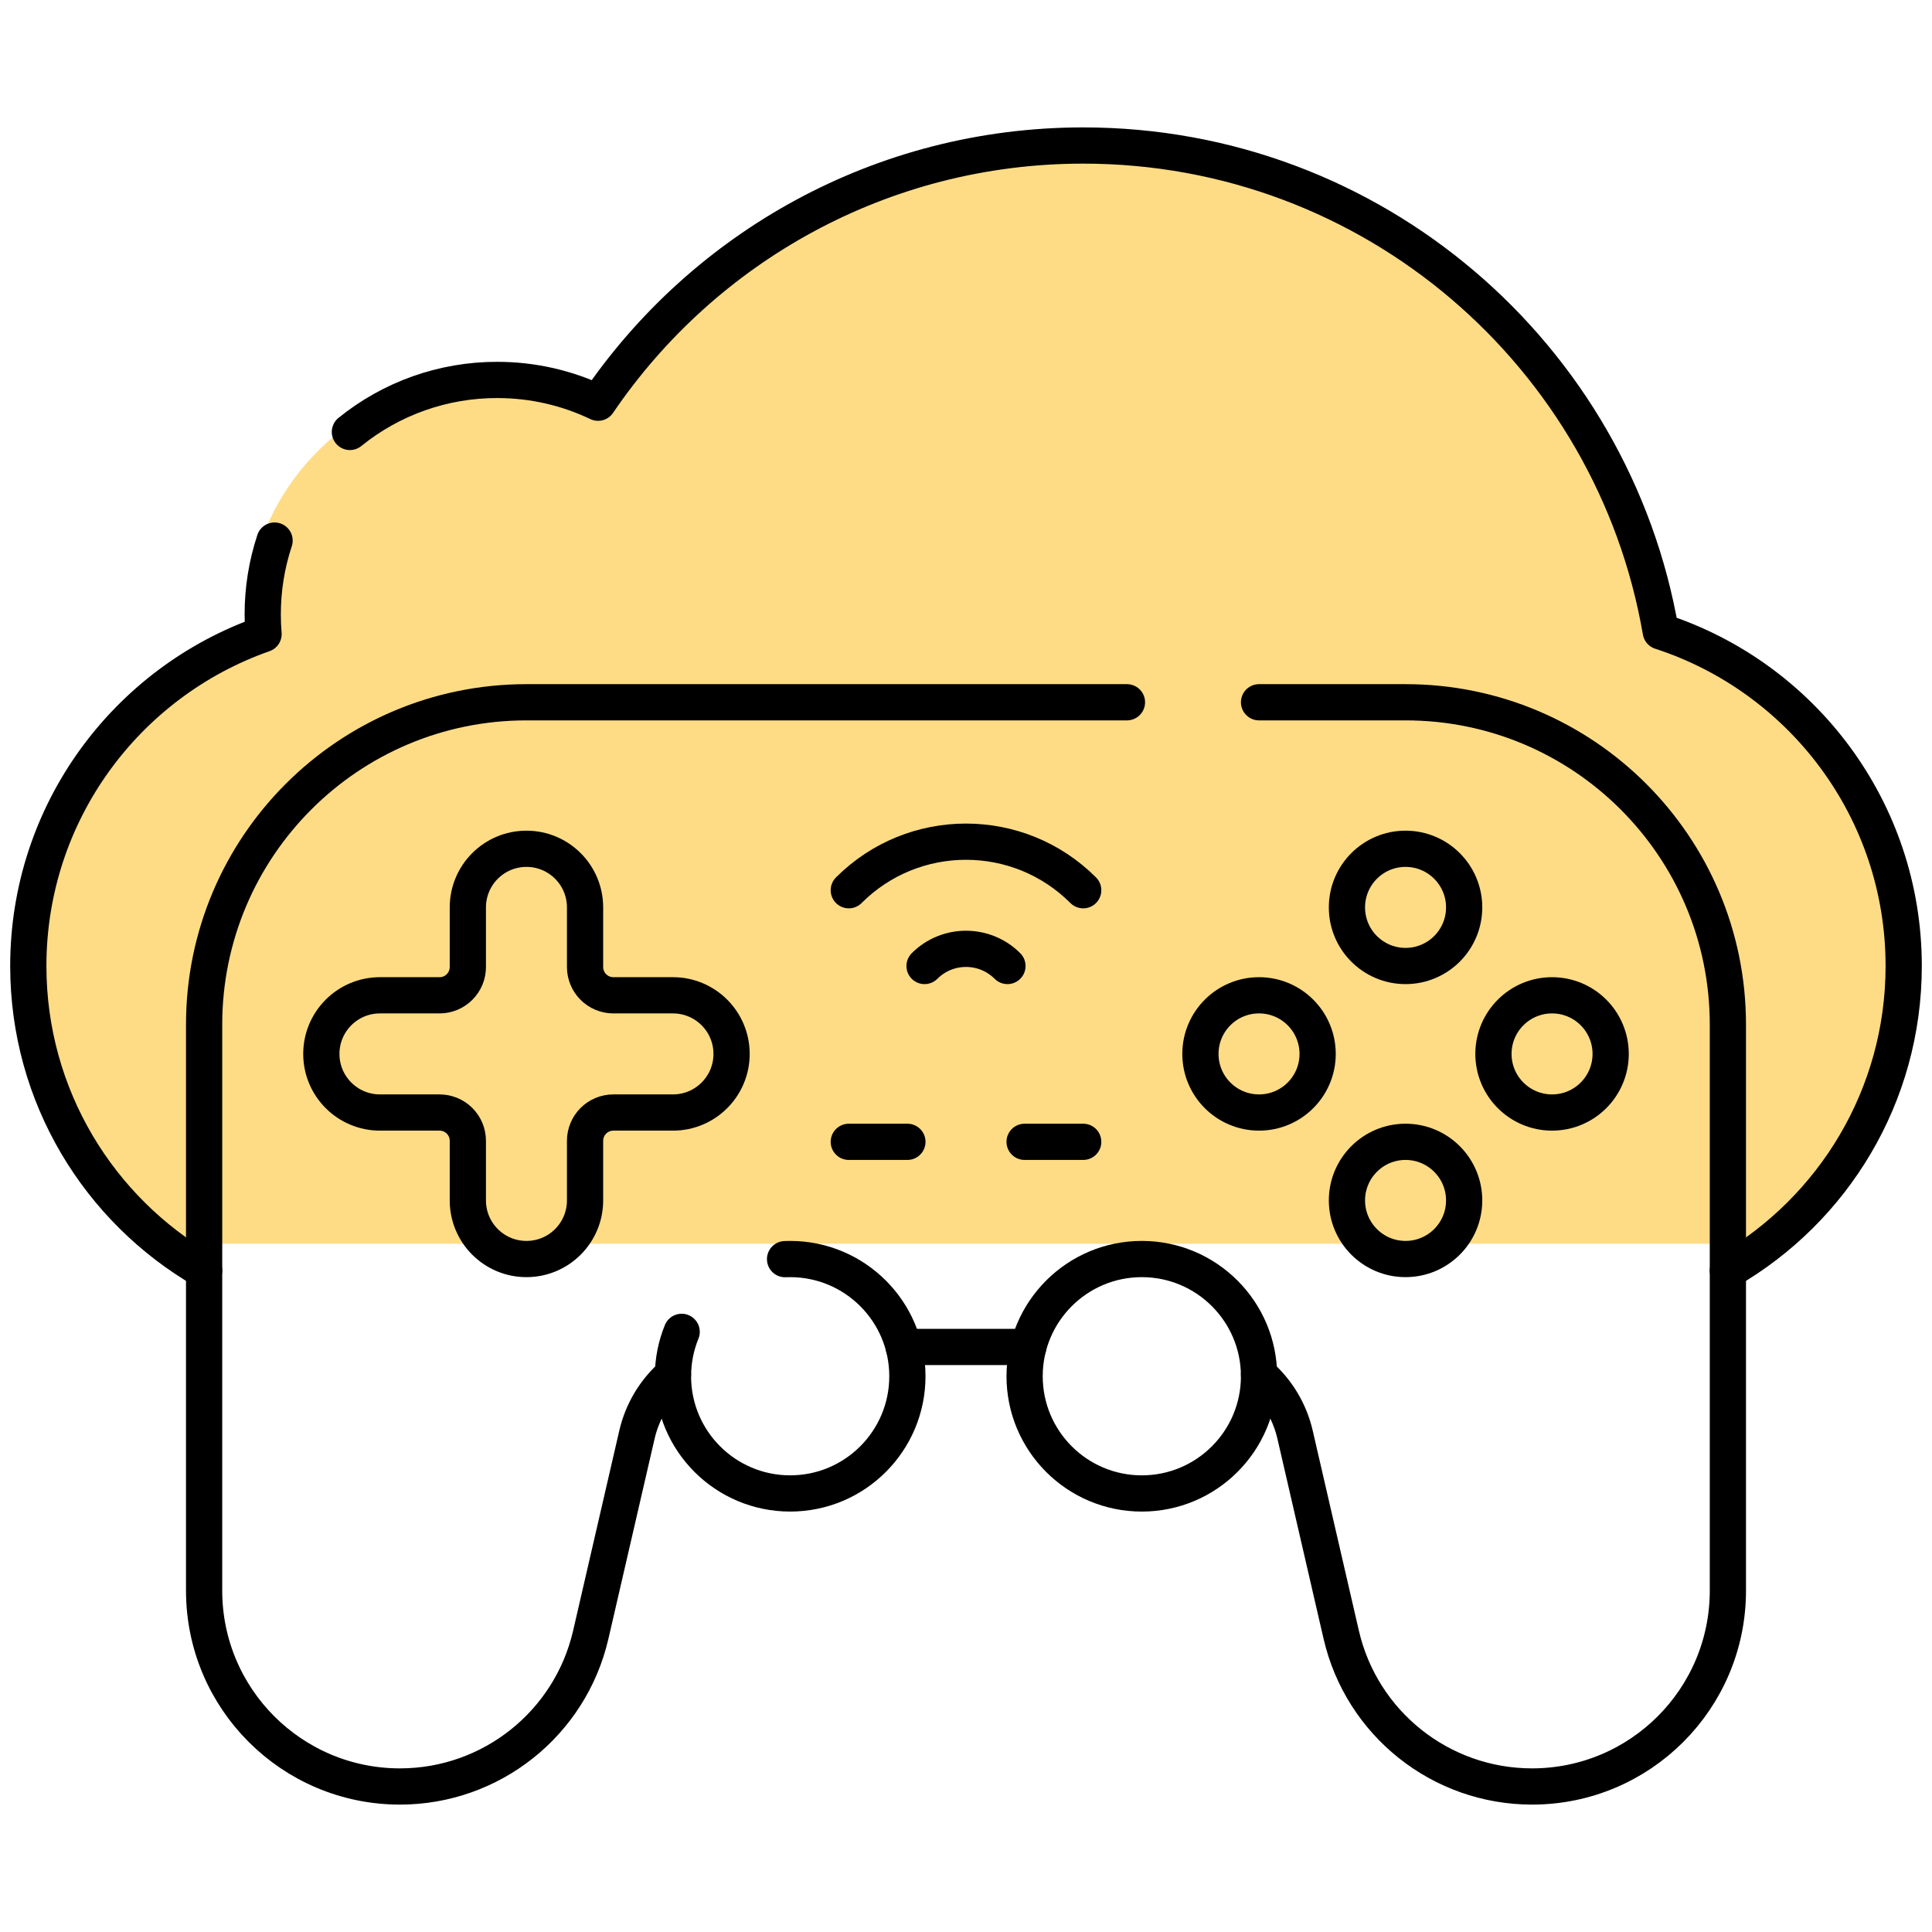
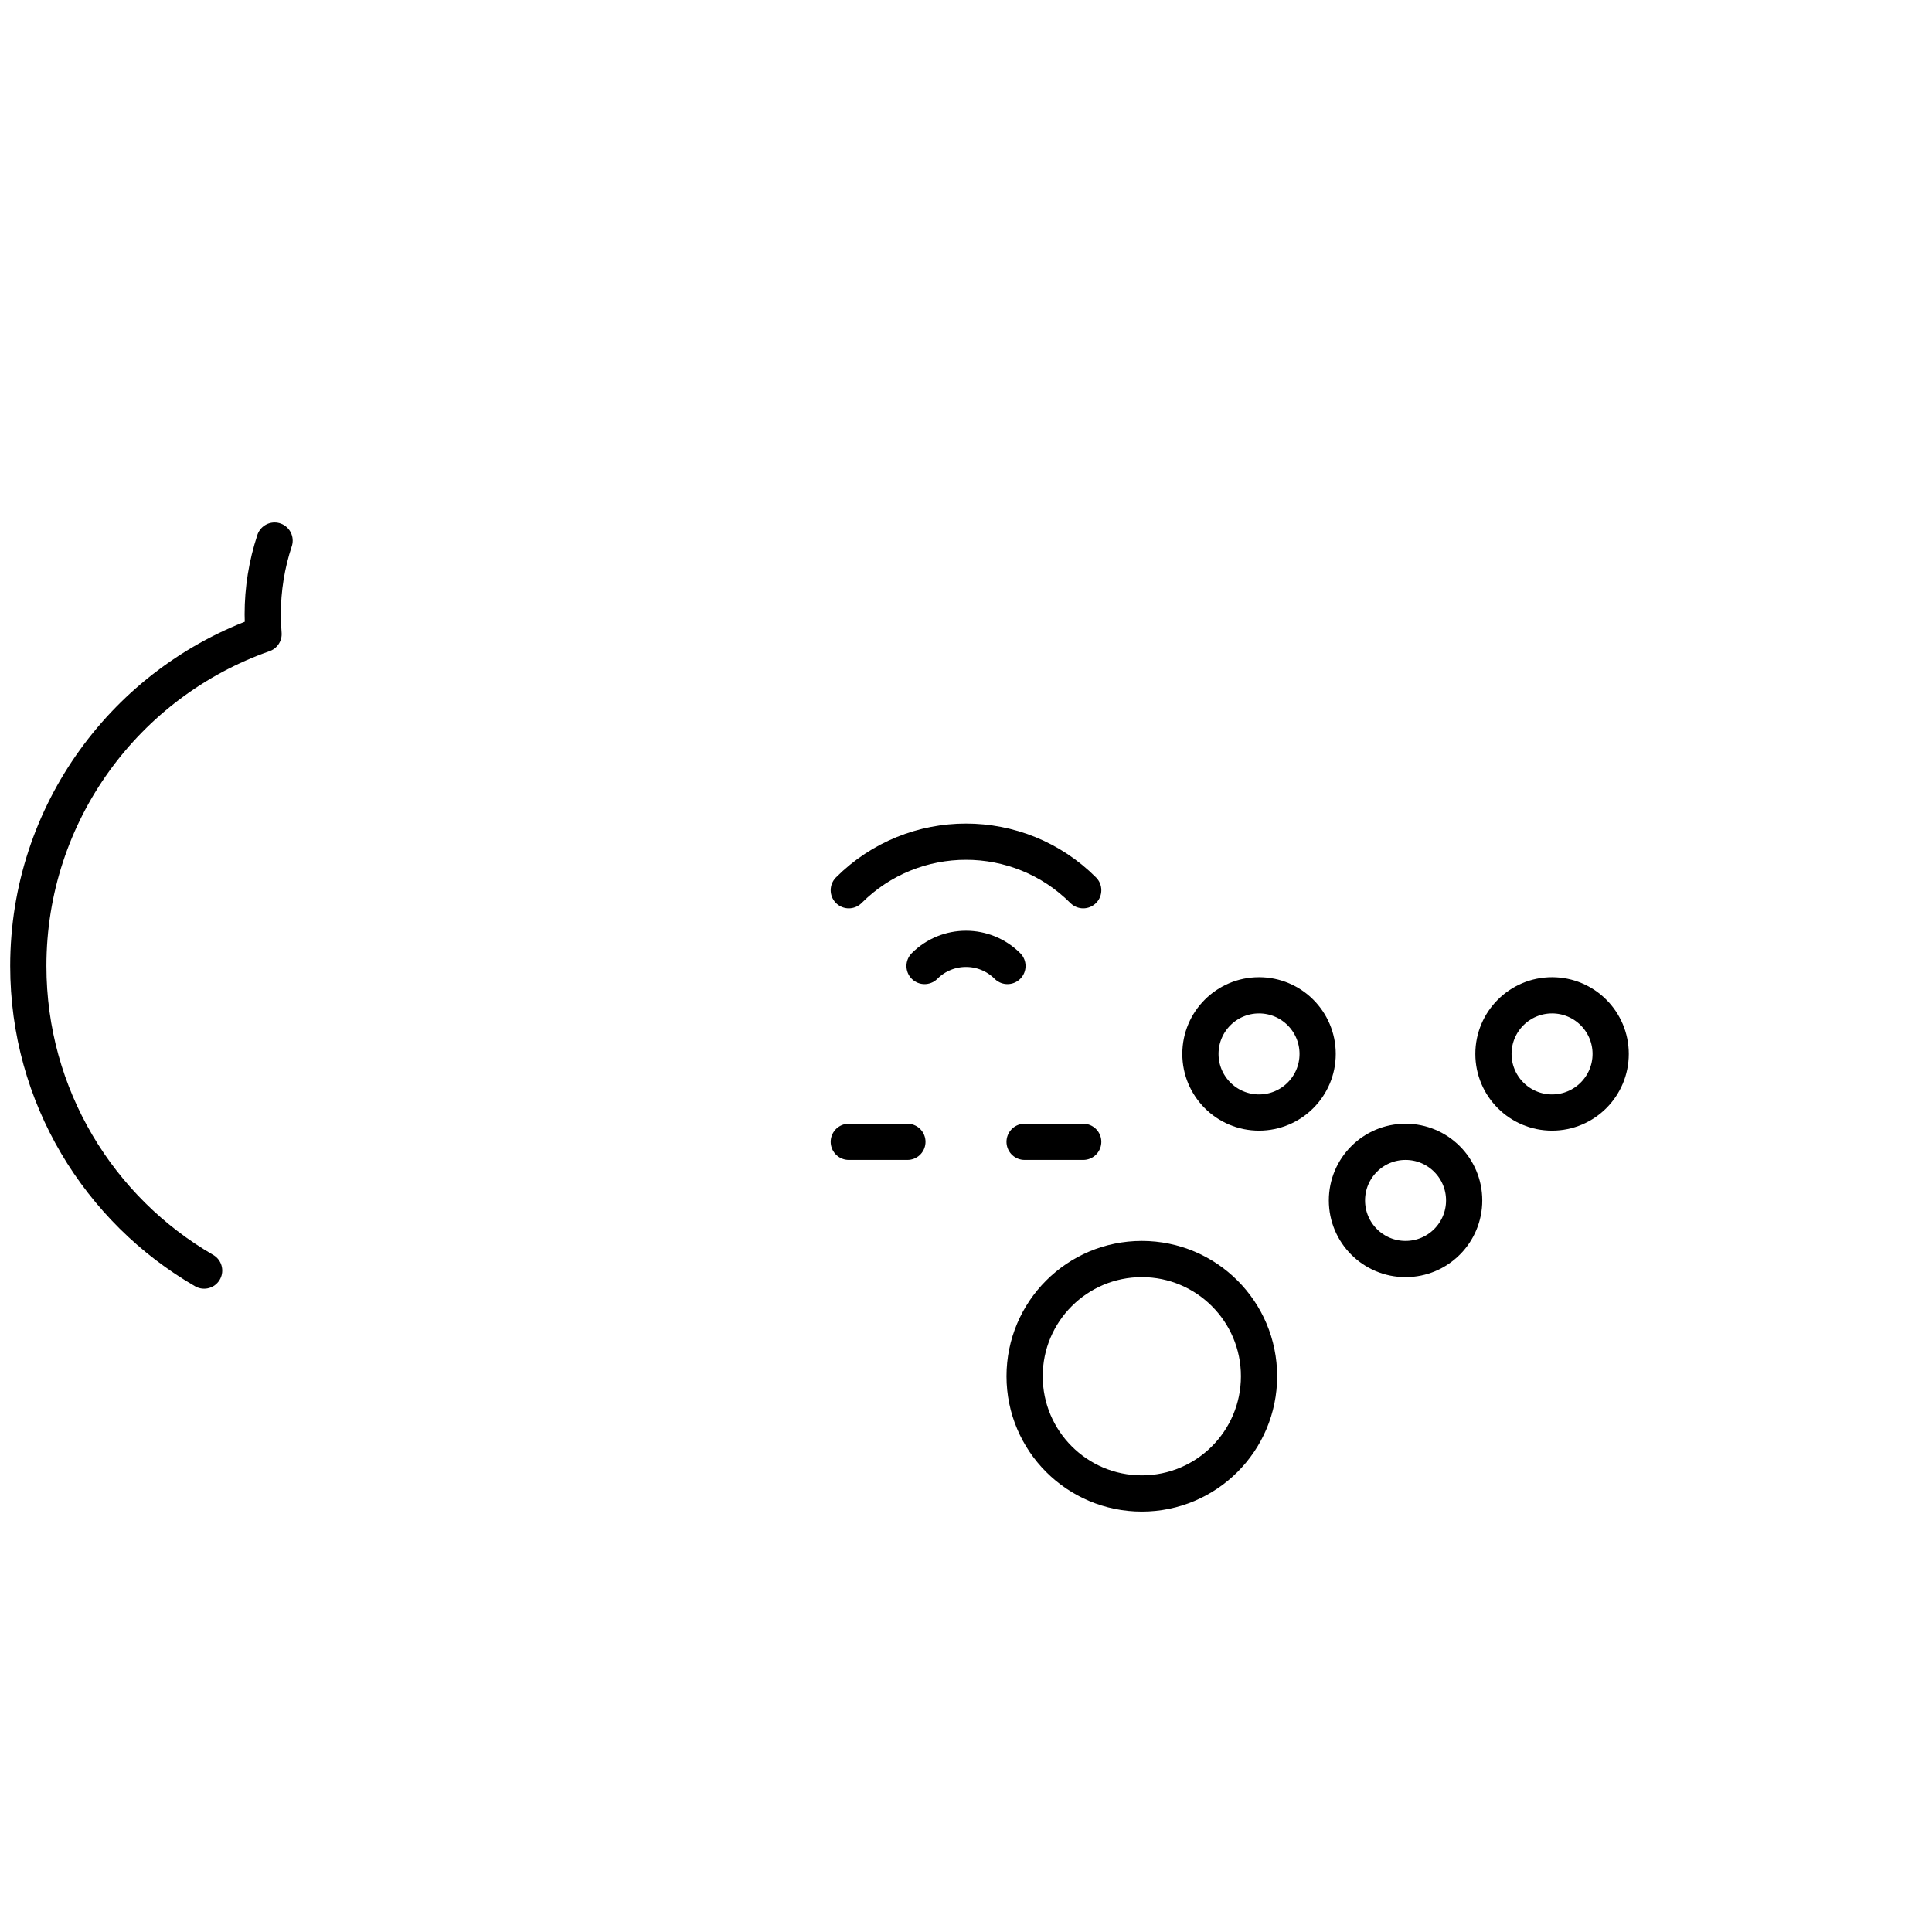
<svg xmlns="http://www.w3.org/2000/svg" width="160" height="160" viewBox="0 0 160 160" fill="none">
-   <path d="M146.001 103H12.415C11.834 103 11.269 102.736 10.896 102.289C-7.916 79.776 6.42 61.481 19.185 53.907C19.811 53.535 20.2 52.861 20.23 52.134C20.949 34.37 37.774 28.629 47.679 31.98C48.486 32.253 49.408 32.067 50.005 31.459C87.429 -6.714 131.529 15.807 137.645 52.251C137.756 52.915 138.201 53.5 138.806 53.796C168.314 68.235 157.706 95.573 147.032 102.701C146.726 102.905 146.37 103 146.001 103Z" fill="#FEDC86" />
-   <path d="M116.401 80C119.082 80 121.255 77.827 121.255 75.147C121.255 72.466 119.082 70.293 116.401 70.293C113.721 70.293 111.548 72.466 111.548 75.147C111.548 77.827 113.721 80 116.401 80Z" stroke="black" stroke-width="3" stroke-miterlimit="10" stroke-linecap="round" stroke-linejoin="round" />
  <path d="M116.401 104.267C119.082 104.267 121.255 102.095 121.255 99.414C121.255 96.734 119.082 94.561 116.401 94.561C113.721 94.561 111.548 96.734 111.548 99.414C111.548 102.095 113.721 104.267 116.401 104.267Z" stroke="black" stroke-width="3" stroke-miterlimit="10" stroke-linecap="round" stroke-linejoin="round" />
  <path d="M128.535 92.134C131.215 92.134 133.388 89.961 133.388 87.28C133.388 84.6 131.215 82.427 128.535 82.427C125.854 82.427 123.681 84.6 123.681 87.28C123.681 89.961 125.854 92.134 128.535 92.134Z" stroke="black" stroke-width="3" stroke-miterlimit="10" stroke-linecap="round" stroke-linejoin="round" />
  <path d="M104.268 92.134C106.948 92.134 109.121 89.961 109.121 87.28C109.121 84.6 106.948 82.427 104.268 82.427C101.587 82.427 99.414 84.6 99.414 87.28C99.414 89.961 101.587 92.134 104.268 92.134Z" stroke="black" stroke-width="3" stroke-miterlimit="10" stroke-linecap="round" stroke-linejoin="round" />
-   <path d="M65.016 104.277C65.156 104.271 65.297 104.268 65.439 104.268C70.8 104.268 75.146 108.614 75.146 113.974C75.146 119.335 70.8 123.681 65.439 123.681C60.078 123.681 55.733 119.335 55.733 113.974C55.733 112.673 55.989 111.432 56.453 110.298M55.733 82.427H50.796C50.174 82.427 49.578 82.18 49.139 81.74C48.699 81.301 48.452 80.705 48.452 80.083V75.147C48.452 72.466 46.279 70.293 43.599 70.293C40.918 70.293 38.745 72.466 38.745 75.147V80.083C38.745 80.391 38.685 80.696 38.567 80.98C38.449 81.264 38.276 81.523 38.059 81.74C37.841 81.958 37.583 82.131 37.298 82.249C37.014 82.366 36.709 82.427 36.402 82.427H31.465C28.784 82.427 26.612 84.6 26.612 87.28C26.612 89.961 28.785 92.134 31.465 92.134H36.402C36.709 92.134 37.014 92.195 37.298 92.312C37.583 92.43 37.841 92.603 38.059 92.82C38.276 93.038 38.449 93.296 38.567 93.581C38.685 93.865 38.745 94.17 38.745 94.478V99.414C38.745 102.095 40.919 104.268 43.599 104.268C46.279 104.268 48.452 102.094 48.452 99.414V94.478C48.452 93.856 48.699 93.26 49.139 92.82C49.578 92.381 50.174 92.134 50.796 92.134H55.733C58.413 92.134 60.586 89.961 60.586 87.28C60.586 84.6 58.413 82.427 55.733 82.427Z" stroke="black" stroke-width="3" stroke-miterlimit="10" stroke-linecap="round" stroke-linejoin="round" />
  <path d="M94.561 123.682C99.922 123.682 104.268 119.336 104.268 113.975C104.268 108.614 99.922 104.268 94.561 104.268C89.2 104.268 84.854 108.614 84.854 113.975C84.854 119.336 89.2 123.682 94.561 123.682Z" stroke="black" stroke-width="3" stroke-miterlimit="10" stroke-linecap="round" stroke-linejoin="round" />
  <path d="M70.293 94.561H75.147M89.707 94.561H84.853M83.432 80C81.537 78.105 78.463 78.105 76.568 80M89.707 73.725C84.346 68.364 75.654 68.364 70.293 73.725M22.739 44.768C22.087 46.739 21.756 48.802 21.758 50.879C21.758 51.429 21.781 51.973 21.826 52.512C10.48 56.491 2.344 67.295 2.344 80C2.344 90.779 8.2 100.19 16.904 105.225" stroke="black" stroke-width="3" stroke-miterlimit="10" stroke-linecap="round" stroke-linejoin="round" />
-   <path d="M143.096 105.225C151.8 100.19 157.656 90.779 157.656 80C157.656 67.058 149.214 56.088 137.536 52.297C133.603 29.441 113.686 12.051 89.707 12.051C72.996 12.051 58.259 20.496 49.529 33.351C46.998 32.142 44.164 31.465 41.172 31.465C36.733 31.458 32.427 32.979 28.977 35.772" stroke="black" stroke-width="3" stroke-miterlimit="10" stroke-linecap="round" stroke-linejoin="round" />
-   <path d="M93.33 58.159H43.599C28.856 58.159 16.904 70.111 16.904 84.853V131.73C16.904 140.688 24.166 147.949 33.123 147.949C40.676 147.949 47.228 142.736 48.926 135.377L52.749 118.815C53.193 116.885 54.238 115.145 55.733 113.847M104.267 113.848C105.762 115.146 106.807 116.885 107.252 118.815L111.074 135.378C112.772 142.737 119.325 147.949 126.877 147.949C135.835 147.949 143.096 140.688 143.096 131.731V84.853C143.096 70.111 131.144 58.159 116.402 58.159H104.268M74.841 111.548H85.159" stroke="black" stroke-width="3" stroke-miterlimit="10" stroke-linecap="round" stroke-linejoin="round" />
</svg>